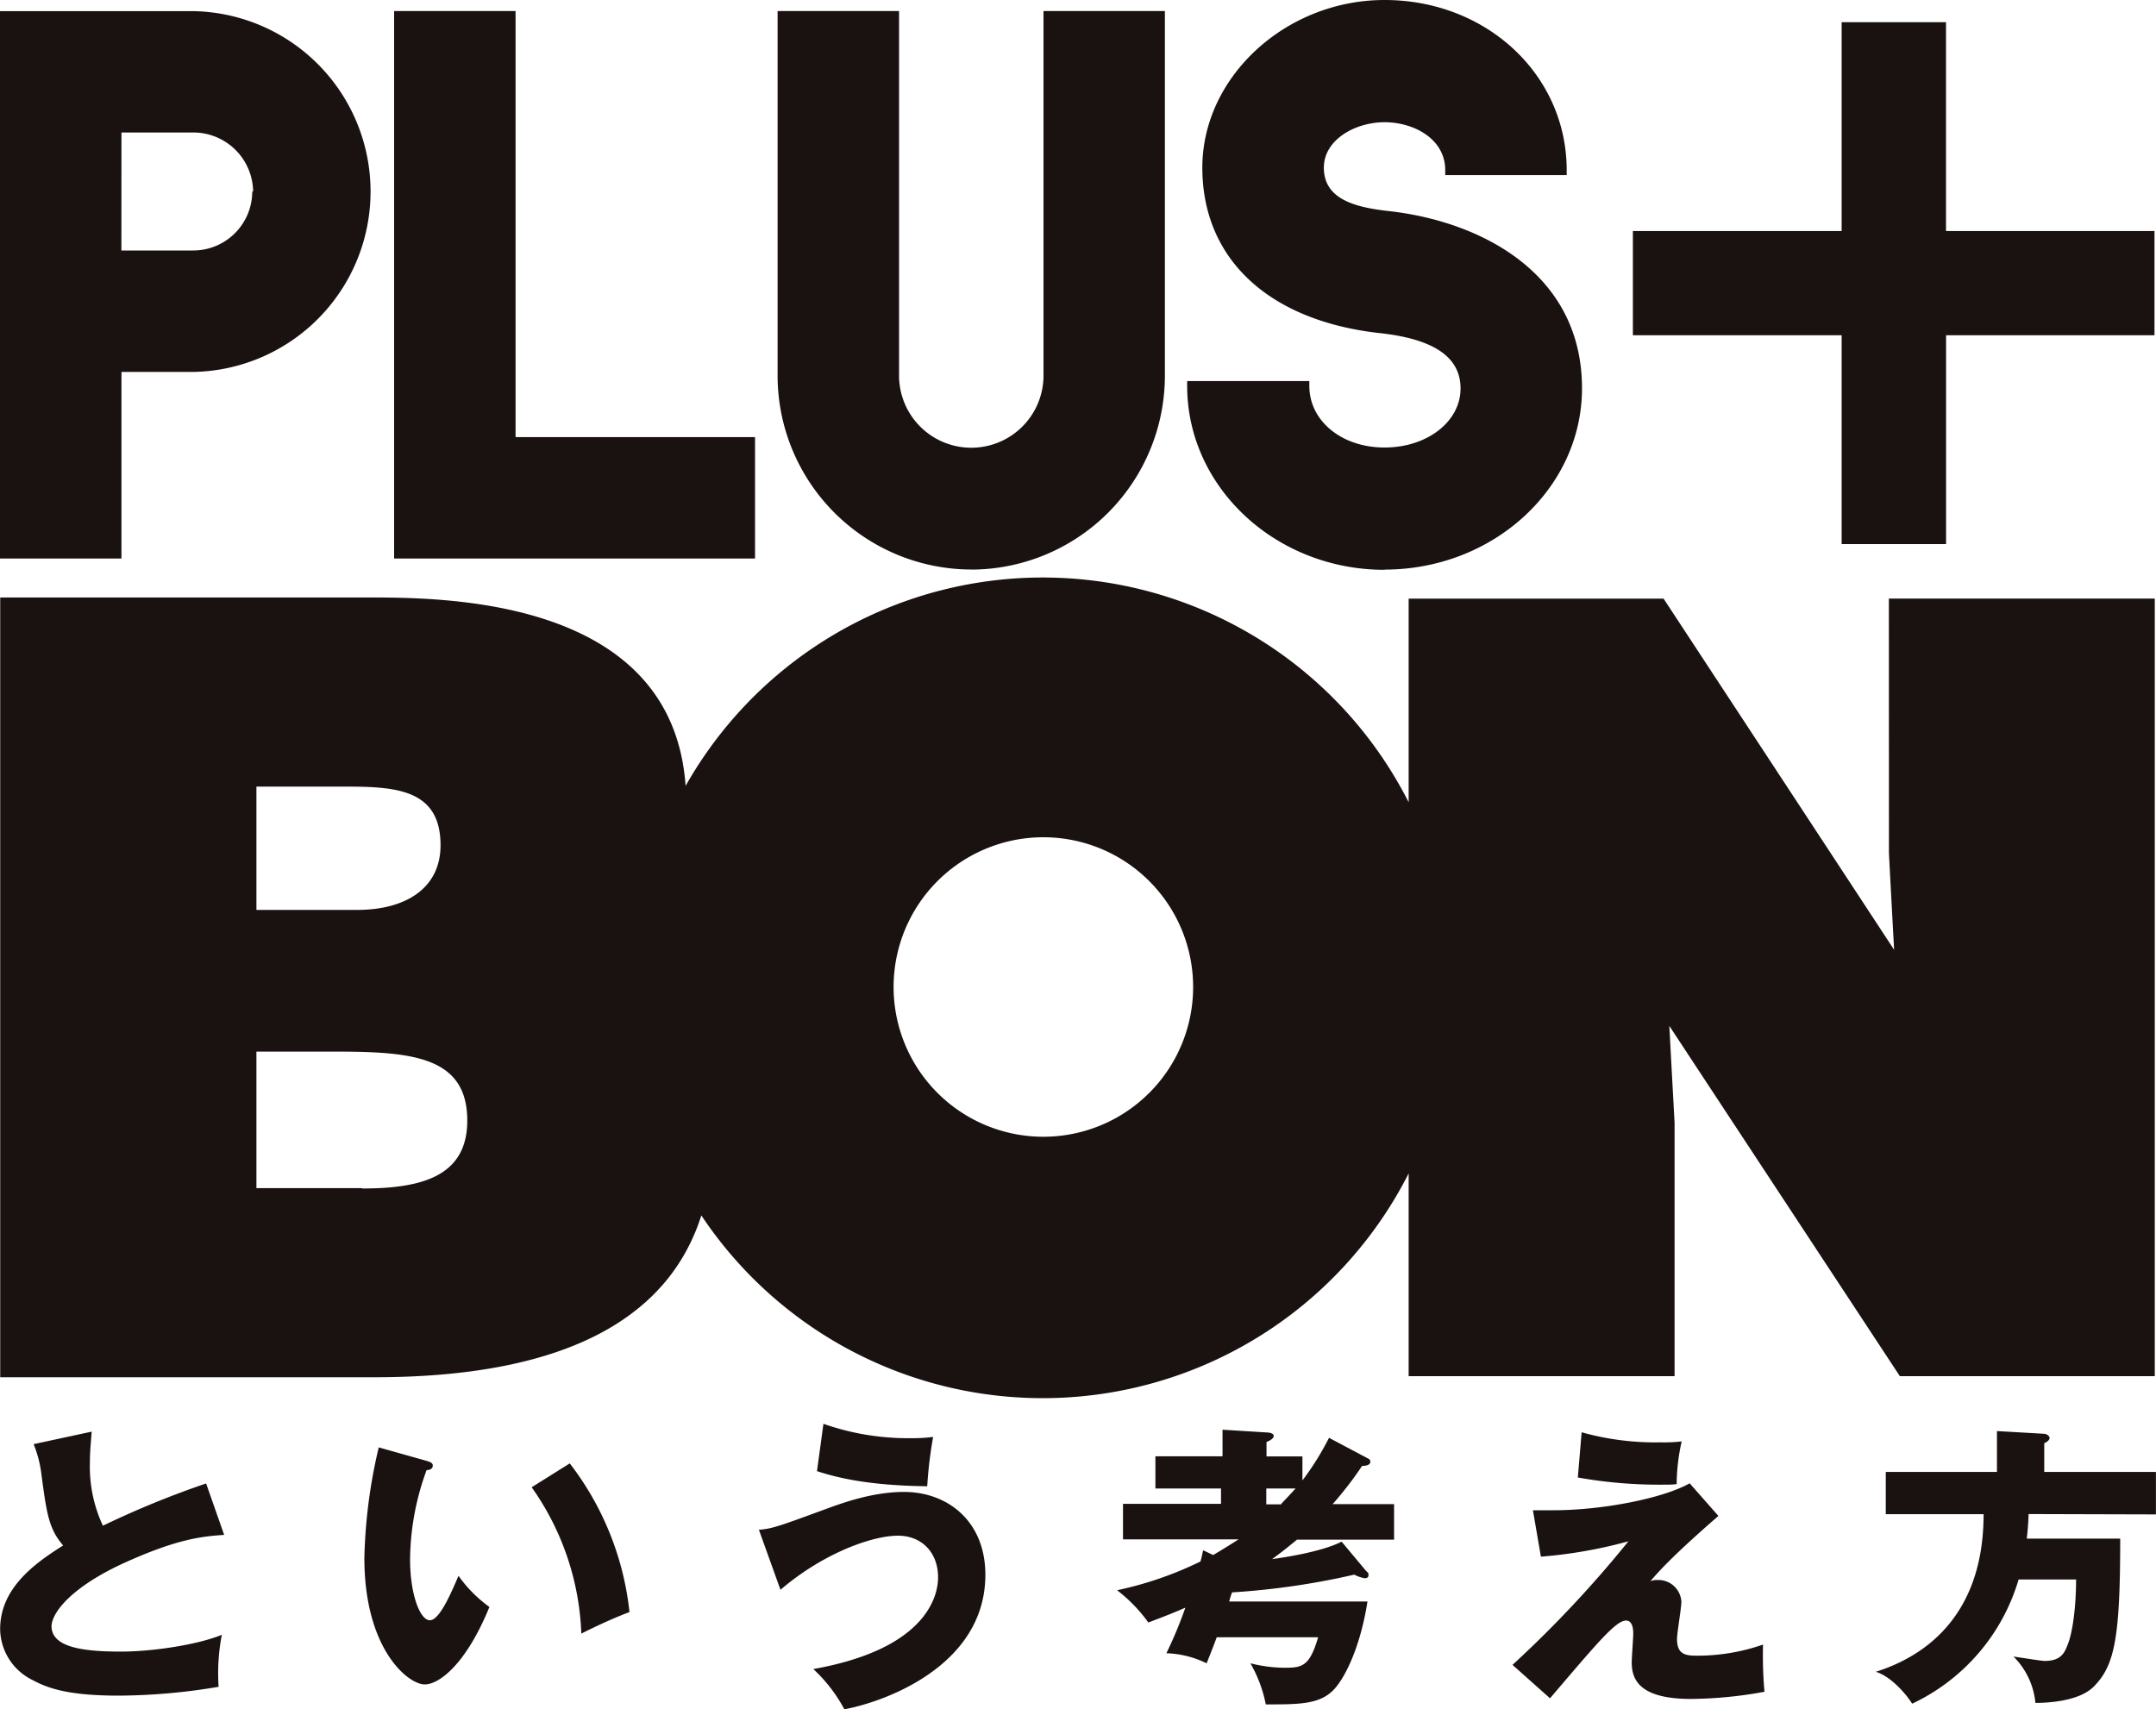
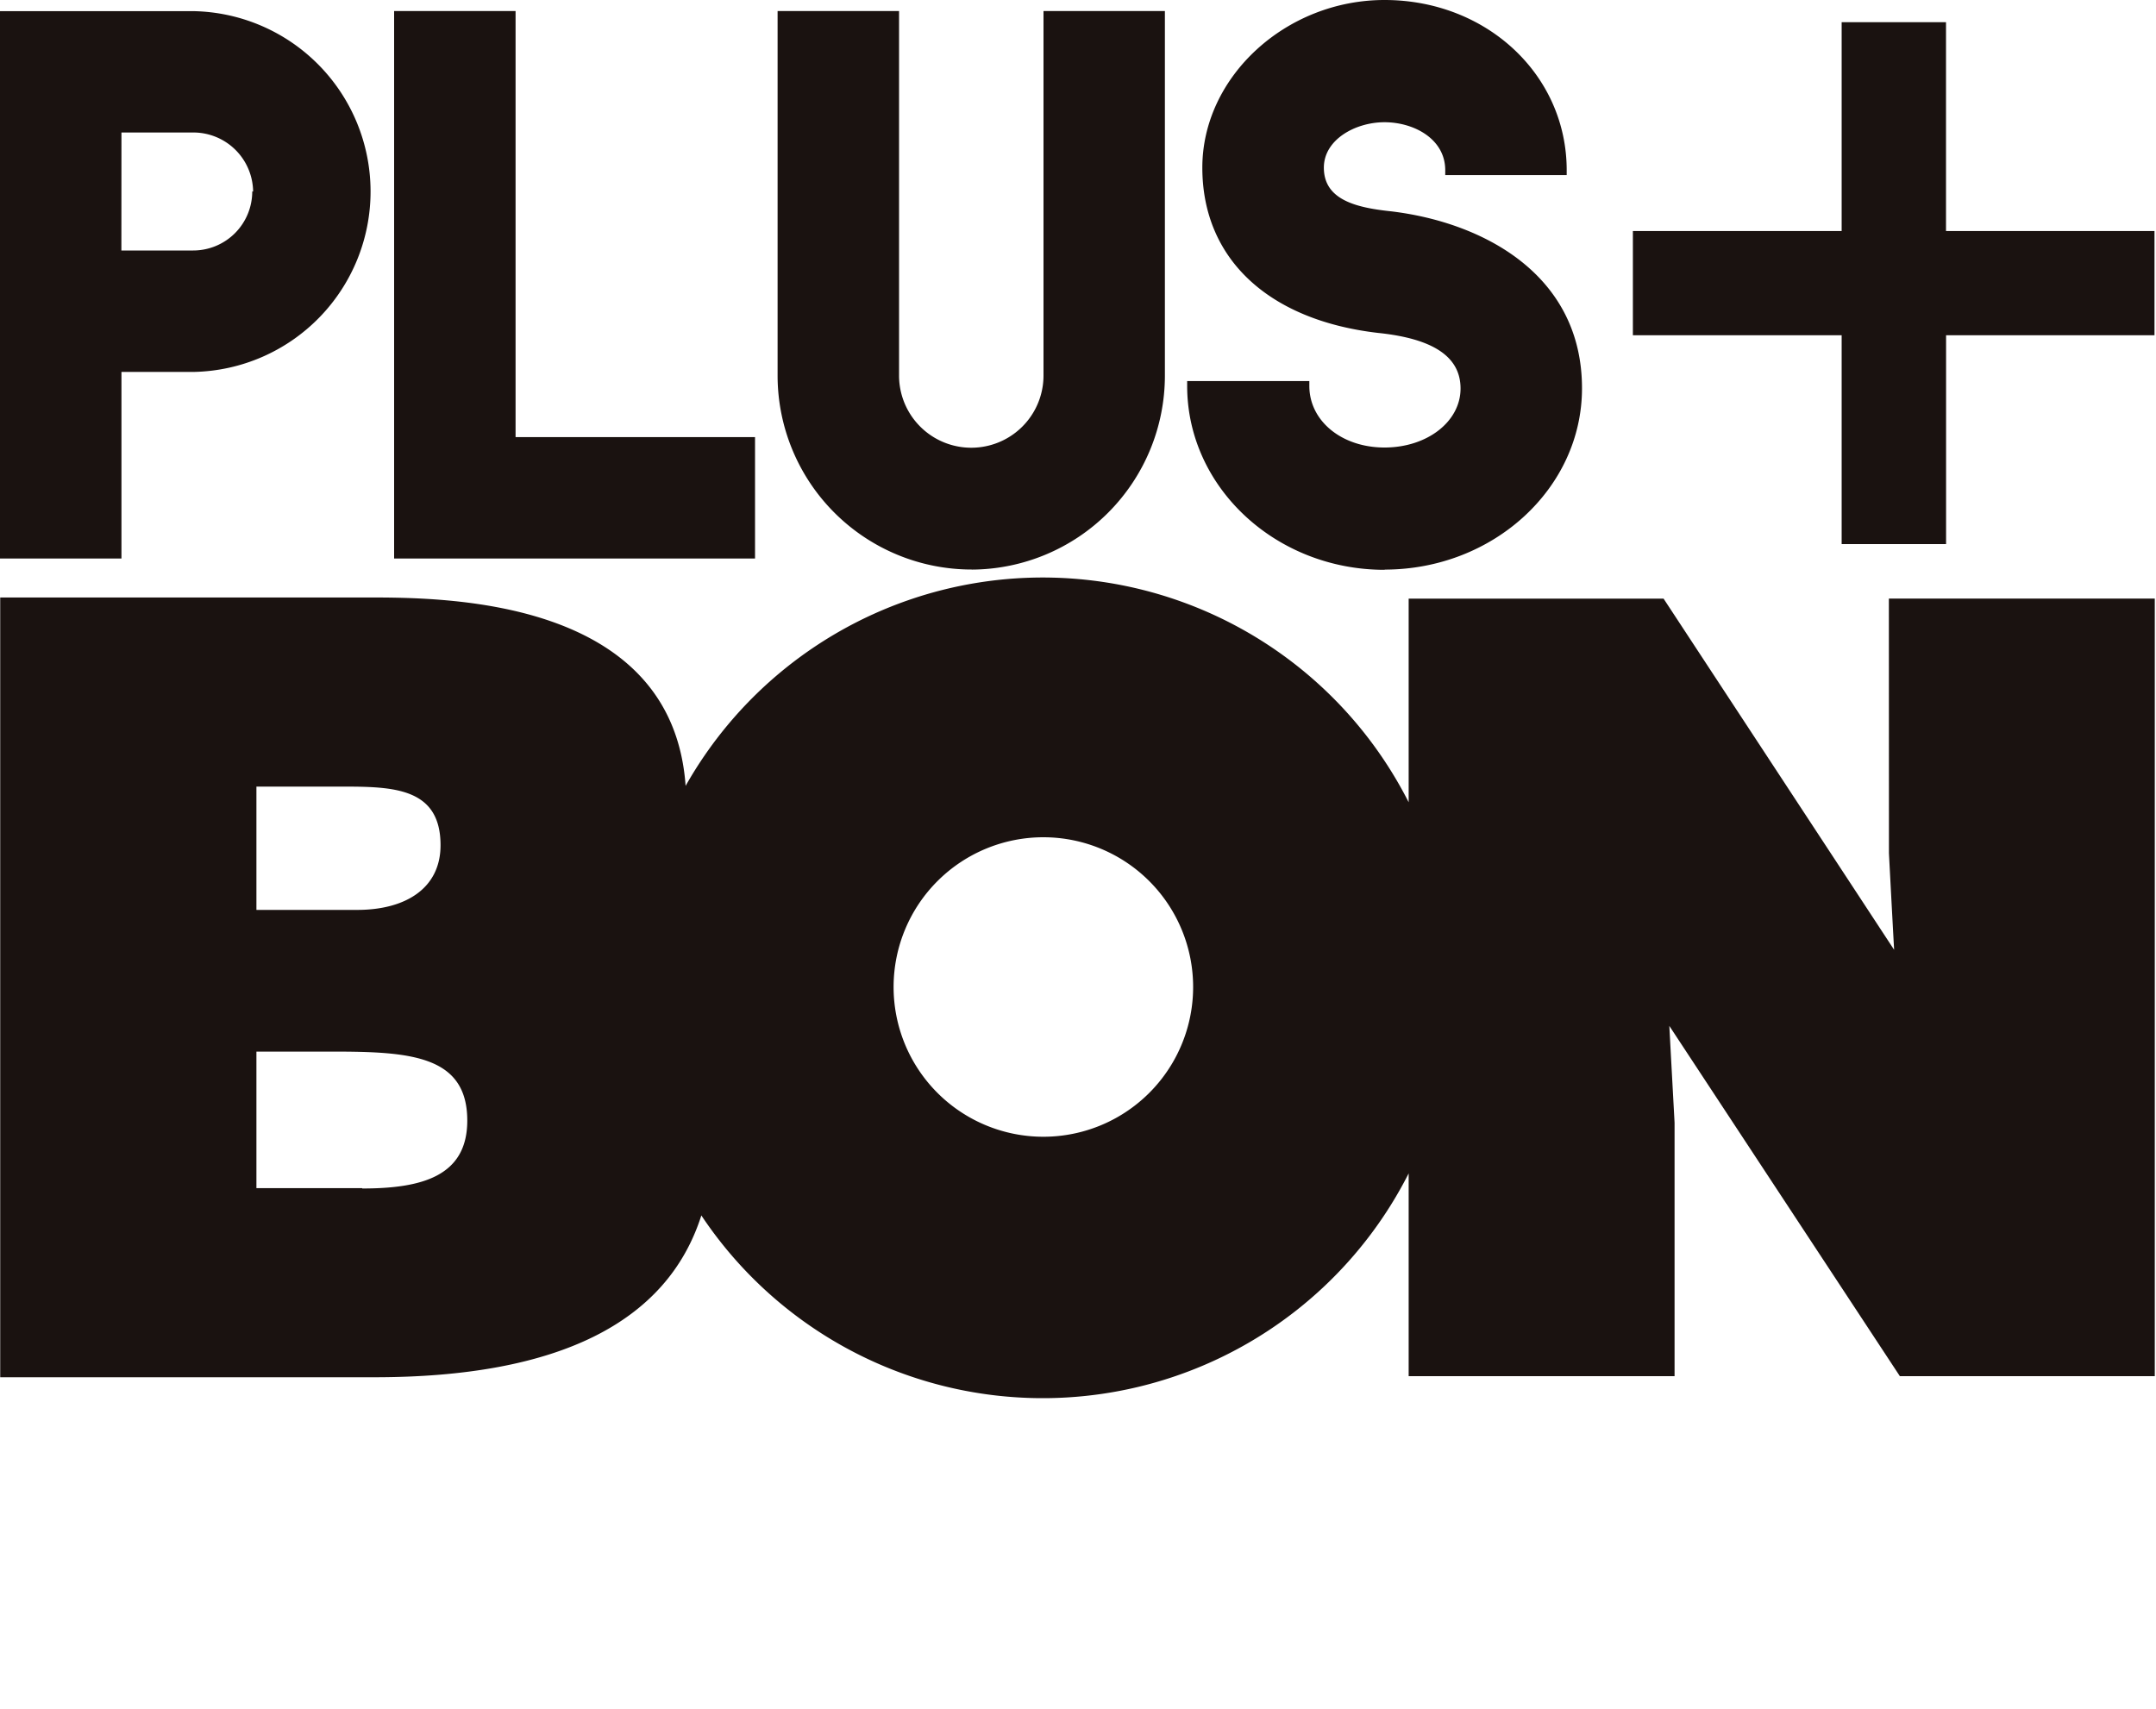
<svg xmlns="http://www.w3.org/2000/svg" id="レイヤー_1" data-name="レイヤー 1" viewBox="0 0 300 237.84">
  <defs>
    <style>.cls-1{fill:#1a1210;}</style>
  </defs>
  <g id="グループ_56" data-name="グループ 56">
-     <path id="パス_85" data-name="パス 85" class="cls-1" d="M90.69,226.32c7.44-3.37,10.9-3.66,13.82-3.86L102,215.3a128.76,128.76,0,0,0-14.36,5.88,19.34,19.34,0,0,1-1.81-8.76c0-1.32.08-2.23.25-4.33L78,209.83a16.63,16.63,0,0,1,1.11,4.4c.7,5.22,1,7.4,3,9.7-4.07,2.55-8.77,6-8.77,11.64a8,8,0,0,0,4.49,7.08c2.06,1.11,4.86,2.18,12,2.18a85.31,85.31,0,0,0,13.91-1.23,27.88,27.88,0,0,1,.45-7.24c-3.25,1.35-9.5,2.34-14.07,2.34-5.22,0-9.63-.58-9.63-3.54C80.56,233.15,83.45,229.61,90.69,226.32Zm46.44,1.81c-1.11,2.59-2.67,6.21-4,6.21s-2.75-3.5-2.75-8.52a36.84,36.84,0,0,1,2.3-12.38c.37,0,.86-.12.86-.65,0-.37-.45-.5-.82-.62l-6.7-1.89a73.2,73.2,0,0,0-2,15.39c0,12.71,6.09,17.6,8.4,17.6,2,0,5.75-2.8,9-10.78a18.63,18.63,0,0,1-4.32-4.36Zm10.17-12.3a37.57,37.57,0,0,1,6.91,20.37c1.36-.7,4.28-2.1,6.7-3a41,41,0,0,0-8.31-20.69Zm55.82-7a22,22,0,0,1-3,.17,35.55,35.55,0,0,1-12.22-2l-.9,6.59c2.1.66,6.38,2,15.34,2.1a58.28,58.28,0,0,1,.82-6.84Zm-4,7.65c-4.52,0-8.8,1.61-11.35,2.55-6.29,2.31-7,2.55-8.85,2.72l3,8.35c6-5.14,12.8-7.53,16.34-7.53,3.37,0,5.59,2.39,5.59,5.8,0,2.76-1.81,10-17.36,12.76a21.41,21.41,0,0,1,4.32,5.6c5.47-1,19.62-6,19.62-18.72,0-7.5-5.3-11.53-11.31-11.53Zm63.74-3.62c.7,0,1.14-.2,1.14-.58a.48.48,0,0,0-.32-.45l-5.43-2.88a39.47,39.47,0,0,1-3.7,5.93v-3.34h-5v-2c.74-.33,1-.57,1-.86s-.38-.41-.7-.46l-6.42-.4v3.7h-9.34V216h9.13v2.14H229.58v4.94h16.09c-1.4.9-2.64,1.65-3.54,2.18l-1.4-.66c-.13.62-.21,1-.37,1.56a49.87,49.87,0,0,1-11.6,4,21.53,21.53,0,0,1,4.35,4.49c2.84-1.07,4.12-1.61,5.15-2.06a60.52,60.52,0,0,1-2.64,6.34,13.74,13.74,0,0,1,5.6,1.4c.79-2,1.07-2.71,1.4-3.62h14.11c-1.19,4.11-2.26,4.24-4.73,4.24a20.12,20.12,0,0,1-4.69-.62,18.66,18.66,0,0,1,2.14,5.72c4.94,0,7.82,0,9.79-2.43,1.48-1.81,3.42-5.88,4.36-11.89H244.35c.16-.53.25-.86.41-1.27a104.81,104.81,0,0,0,17-2.47,4.93,4.93,0,0,0,1.44.5c.54,0,.54-.29.54-.54s-.21-.33-.38-.53L260,223.4c-2.88,1.48-8.51,2.27-9.67,2.43,1.73-1.27,2.51-1.93,3.46-2.71H267.3v-4.94h-8.55A49.42,49.42,0,0,0,262.87,212.83Zm-11.24,5.35h-2.1V216h4.08c-.38.41-.91,1-2,2.14Zm55-2.76a27.9,27.9,0,0,1,.7-6,21.88,21.88,0,0,1-2.92.13,38,38,0,0,1-11-1.4l-.53,6.29a64.34,64.34,0,0,0,11.84,1c.83,0,1.4,0,1.89-.08Zm12.06,22.26a27.75,27.75,0,0,1-9.34,1.56c-1.65,0-2.67-.29-2.67-2.35,0-.74.61-4.35.61-5.18a3.21,3.21,0,0,0-3.37-3,2.2,2.2,0,0,0-.95.17c.83-.95,2.47-3,9.47-9.09l-4-4.54c-3.7,2.1-12.18,3.75-18.93,3.75-.86,0-1.52,0-2.88,0l1.11,6.46a65.28,65.28,0,0,0,12.18-2.14,158.94,158.94,0,0,1-16.13,17.2l5.22,4.65c6.67-7.82,9.18-10.82,10.58-10.82,1,0,1,1.48,1,1.81,0,.58-.21,3.37-.21,4,0,2.22.86,5.1,8.23,5.1a58.56,58.56,0,0,0,10.24-1,58,58,0,0,1-.2-6.59Zm54.63-18.1V213.7H357.77v-4c.29-.12.74-.4.74-.73s-.49-.58-.74-.58l-6.58-.38v5.69H335.72v5.88h13.61c0,13.66-7.65,19.62-15,21.93,2,.61,4.07,2.88,5.06,4.44a27.77,27.77,0,0,0,14.81-17.28h8c0,3.79-.49,7.41-1.15,9C360.57,239,360,240,357.81,240c-.41,0-3.2-.45-4.32-.61a10.48,10.48,0,0,1,3.05,6.45c1.52,0,6-.16,8.1-2.25,2.92-2.93,3.7-6.71,3.7-20.61h-13c.09-.83.21-1.9.25-3.42Z" transform="translate(-73.32 -8.85)" />
    <path id="パス_86" data-name="パス 86" class="cls-1" d="M178.38,69.68H145.06V10.39h-16.9V86.58h50.22Zm30.15,18.44a27,27,0,0,0,26.88-27V10.39H218.52V61.11a10.05,10.05,0,0,1-20.1,0V10.39h-16.9V61.11a27,27,0,0,0,27,27Zm57.44,0c15.15,0,27.48-11.32,27.48-25.23,0-15.81-13.72-23.09-26.56-24.63-4.87-.51-9.36-1.6-9.36-6.08,0-3.9,4.38-6.32,8.44-6.32s8.45,2.3,8.45,6.68v.68h16.9v-.68c0-13.28-11.14-23.69-25.35-23.69-13.73,0-25.35,10.69-25.35,23.33s9.14,21.22,24.44,23c7.74.8,11.49,3.34,11.49,7.74,0,4.6-4.64,8.21-10.58,8.21s-10.46-3.68-10.46-8.57v-.68h-17v.68c0,14.11,12.33,25.59,27.47,25.59ZM90.22,60.61h10.11a25.11,25.11,0,0,0-.12-50.21H73.32V86.58h16.9Zm0-33.32h10.11a8.32,8.32,0,0,1,8.21,8.21h-.12a8.22,8.22,0,0,1-8.21,8.21h-10ZM344.1,41V11.94H329.58V41H300.53V55.51h29.05V84.57h14.53V55.51h29V41Zm-7.94,86.58c0,.07.37,7.09.72,13.45-8-12.2-32.08-48.87-32.08-48.87H269.33v28.34a57.08,57.08,0,0,0-100.61-2.28C166.87,92,135.08,92,124.42,92H73.35V200.52h52.07c25.5,0,40.73-7.57,45.49-22.52a57.08,57.08,0,0,0,98.42-5.85v28.22h37V165.1c0-.08-.39-7.12-.73-13.48l32.08,48.75h35.47V92.15h-37ZM109,118.32h11.88c7.15,0,13.74.14,13.74,8.16,0,6-4.87,9-11.6,9H109ZM123.7,174.2H109v-19h10.73c10.74,0,18.61.58,18.61,9.6,0,7.73-6.29,9.45-14.6,9.45Zm94.7-7.15a20.84,20.84,0,1,1,20.94-20.75,20.84,20.84,0,0,1-20.94,20.75Z" transform="translate(-73.32 -8.85)" />
  </g>
</svg>